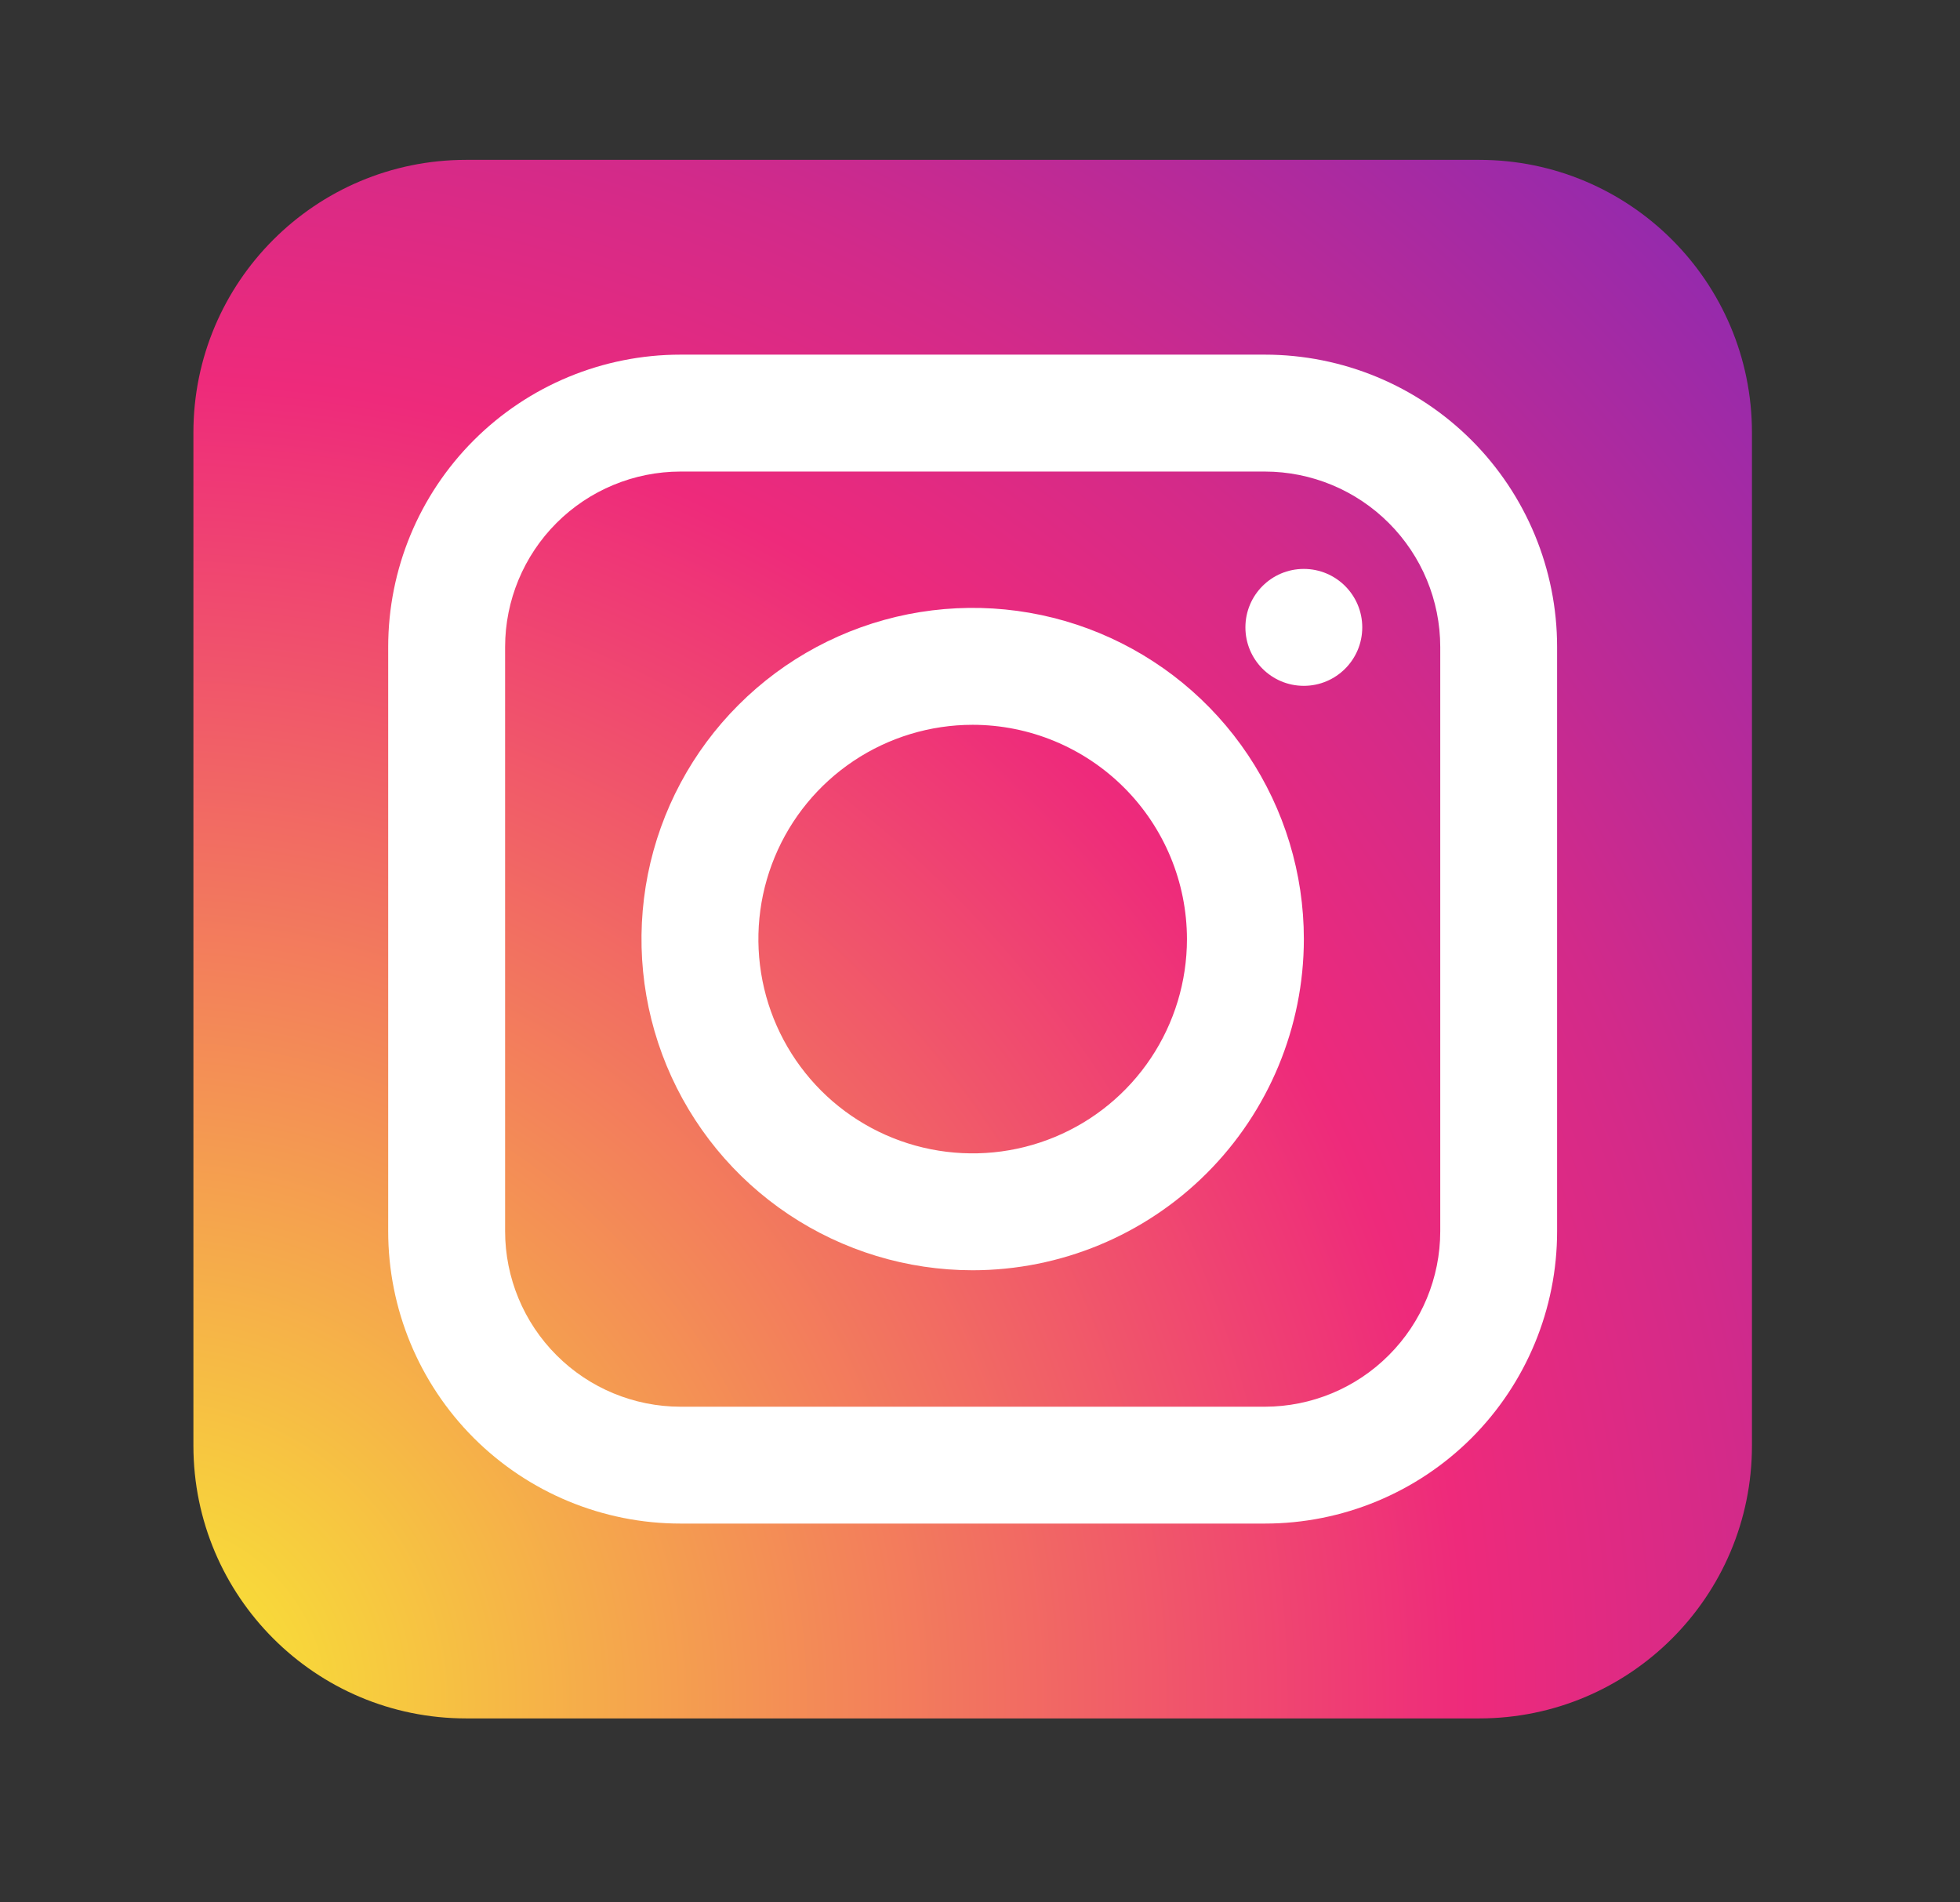
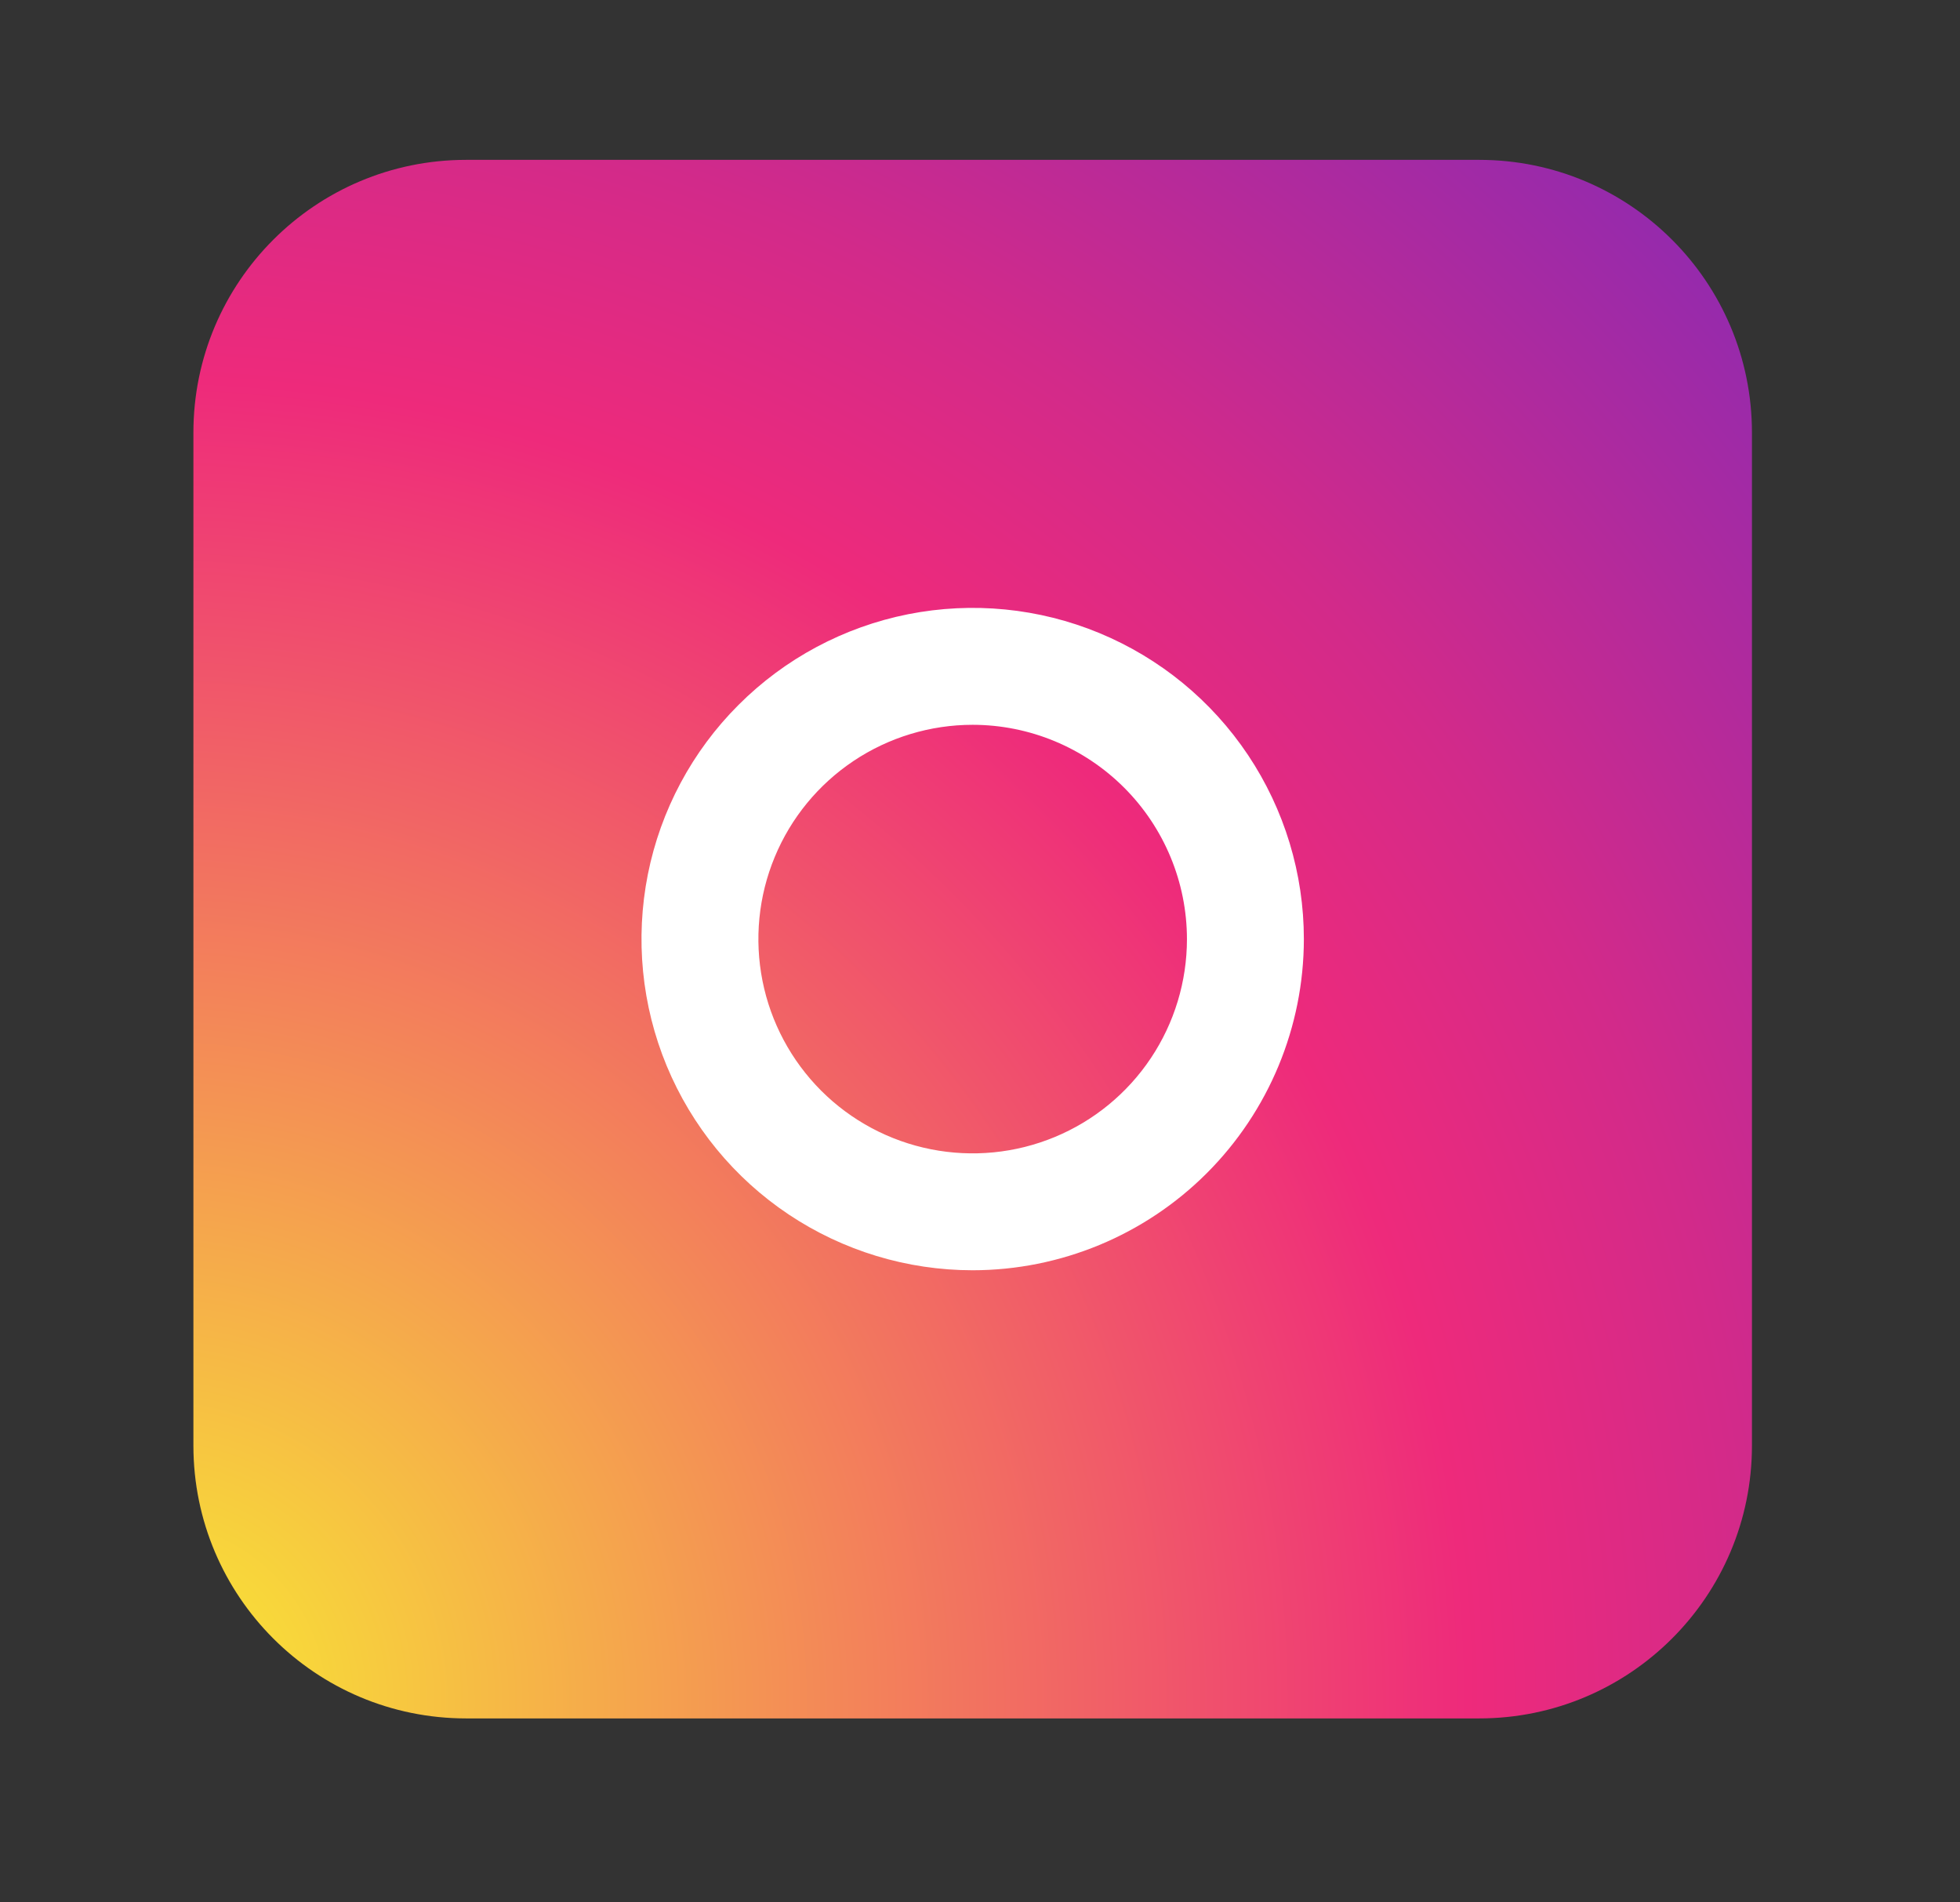
<svg xmlns="http://www.w3.org/2000/svg" width="34" height="33" viewBox="0 0 34 33" fill="none">
  <rect x="0" y="0" width="34" height="33" fill="#333333" stroke="none" />
  <g clip-path="url(#clip0_789_100)">
    <g clip-path="url(#clip1_789_100)">
      <path d="M8.086 29.809L25.659 29.809C28.272 29.809 30.391 27.69 30.391 25.077L30.391 7.504C30.391 4.891 28.272 2.773 25.659 2.773L8.086 2.773C5.473 2.773 3.355 4.891 3.355 7.504L3.355 25.077C3.355 27.69 5.473 29.809 8.086 29.809Z" fill="url(#paint0_radial_789_100)" />
-       <path d="M21.942 26.429H11.804C10.459 26.429 9.17 25.895 8.219 24.945C7.268 23.994 6.734 22.704 6.734 21.36V11.222C6.734 9.877 7.268 8.588 8.219 7.637C9.17 6.686 10.459 6.152 11.804 6.152H21.942C23.287 6.152 24.576 6.686 25.527 7.637C26.477 8.588 27.011 9.877 27.011 11.222V21.36C27.011 22.704 26.477 23.994 25.527 24.945C24.576 25.895 23.287 26.429 21.942 26.429ZM11.804 8.18C10.997 8.181 10.224 8.502 9.654 9.072C9.084 9.642 8.763 10.415 8.762 11.222V21.36C8.763 22.166 9.084 22.939 9.654 23.509C10.224 24.08 10.997 24.401 11.804 24.402H21.942C22.748 24.401 23.521 24.08 24.091 23.509C24.662 22.939 24.983 22.166 24.984 21.36V11.222C24.983 10.415 24.662 9.642 24.091 9.072C23.521 8.502 22.748 8.181 21.942 8.18H11.804Z" fill="white" />
      <path d="M16.873 22.035C15.737 22.035 14.626 21.698 13.681 21.067C12.736 20.436 12 19.538 11.565 18.489C11.13 17.439 11.017 16.284 11.238 15.169C11.46 14.055 12.007 13.031 12.811 12.228C13.614 11.424 14.638 10.877 15.752 10.655C16.867 10.434 18.022 10.547 19.072 10.982C20.121 11.417 21.019 12.153 21.65 13.098C22.281 14.043 22.618 15.154 22.618 16.29C22.617 17.813 22.011 19.274 20.934 20.351C19.857 21.428 18.396 22.034 16.873 22.035ZM16.873 12.573C16.138 12.573 15.419 12.791 14.808 13.199C14.196 13.608 13.72 14.188 13.439 14.867C13.157 15.547 13.084 16.294 13.227 17.015C13.37 17.736 13.725 18.399 14.244 18.919C14.764 19.439 15.427 19.793 16.148 19.936C16.869 20.079 17.616 20.006 18.296 19.724C18.975 19.443 19.555 18.967 19.964 18.355C20.372 17.744 20.59 17.025 20.59 16.29C20.589 15.305 20.197 14.36 19.5 13.663C18.803 12.966 17.859 12.574 16.873 12.573Z" fill="white" />
-       <path d="M22.617 11.897C23.177 11.897 23.631 11.443 23.631 10.883C23.631 10.323 23.177 9.869 22.617 9.869C22.057 9.869 21.604 10.323 21.604 10.883C21.604 11.443 22.057 11.897 22.617 11.897Z" fill="white" />
    </g>
  </g>
  <defs>
    <radialGradient id="paint0_radial_789_100" cx="0" cy="0" r="1" gradientUnits="userSpaceOnUse" gradientTransform="translate(2.811 29.259) rotate(180) scale(62.434)">
      <stop stop-color="#F9ED32" />
      <stop offset="0.36" stop-color="#EE2A7B" />
      <stop offset="0.44" stop-color="#D22A8A" />
      <stop offset="0.6" stop-color="#8B2AB2" />
      <stop offset="0.83" stop-color="#1B2AF0" />
      <stop offset="0.88" stop-color="#002AFF" />
    </radialGradient>
    <clipPath id="clip0_789_100">
      <rect width="27.729" height="27.729" fill="white" transform="translate(2.661 2.772)" />
    </clipPath>
    <clipPath id="clip1_789_100">
      <rect width="27.036" height="27.036" fill="white" transform="translate(3.354 2.772)" />
    </clipPath>
  </defs>
</svg>